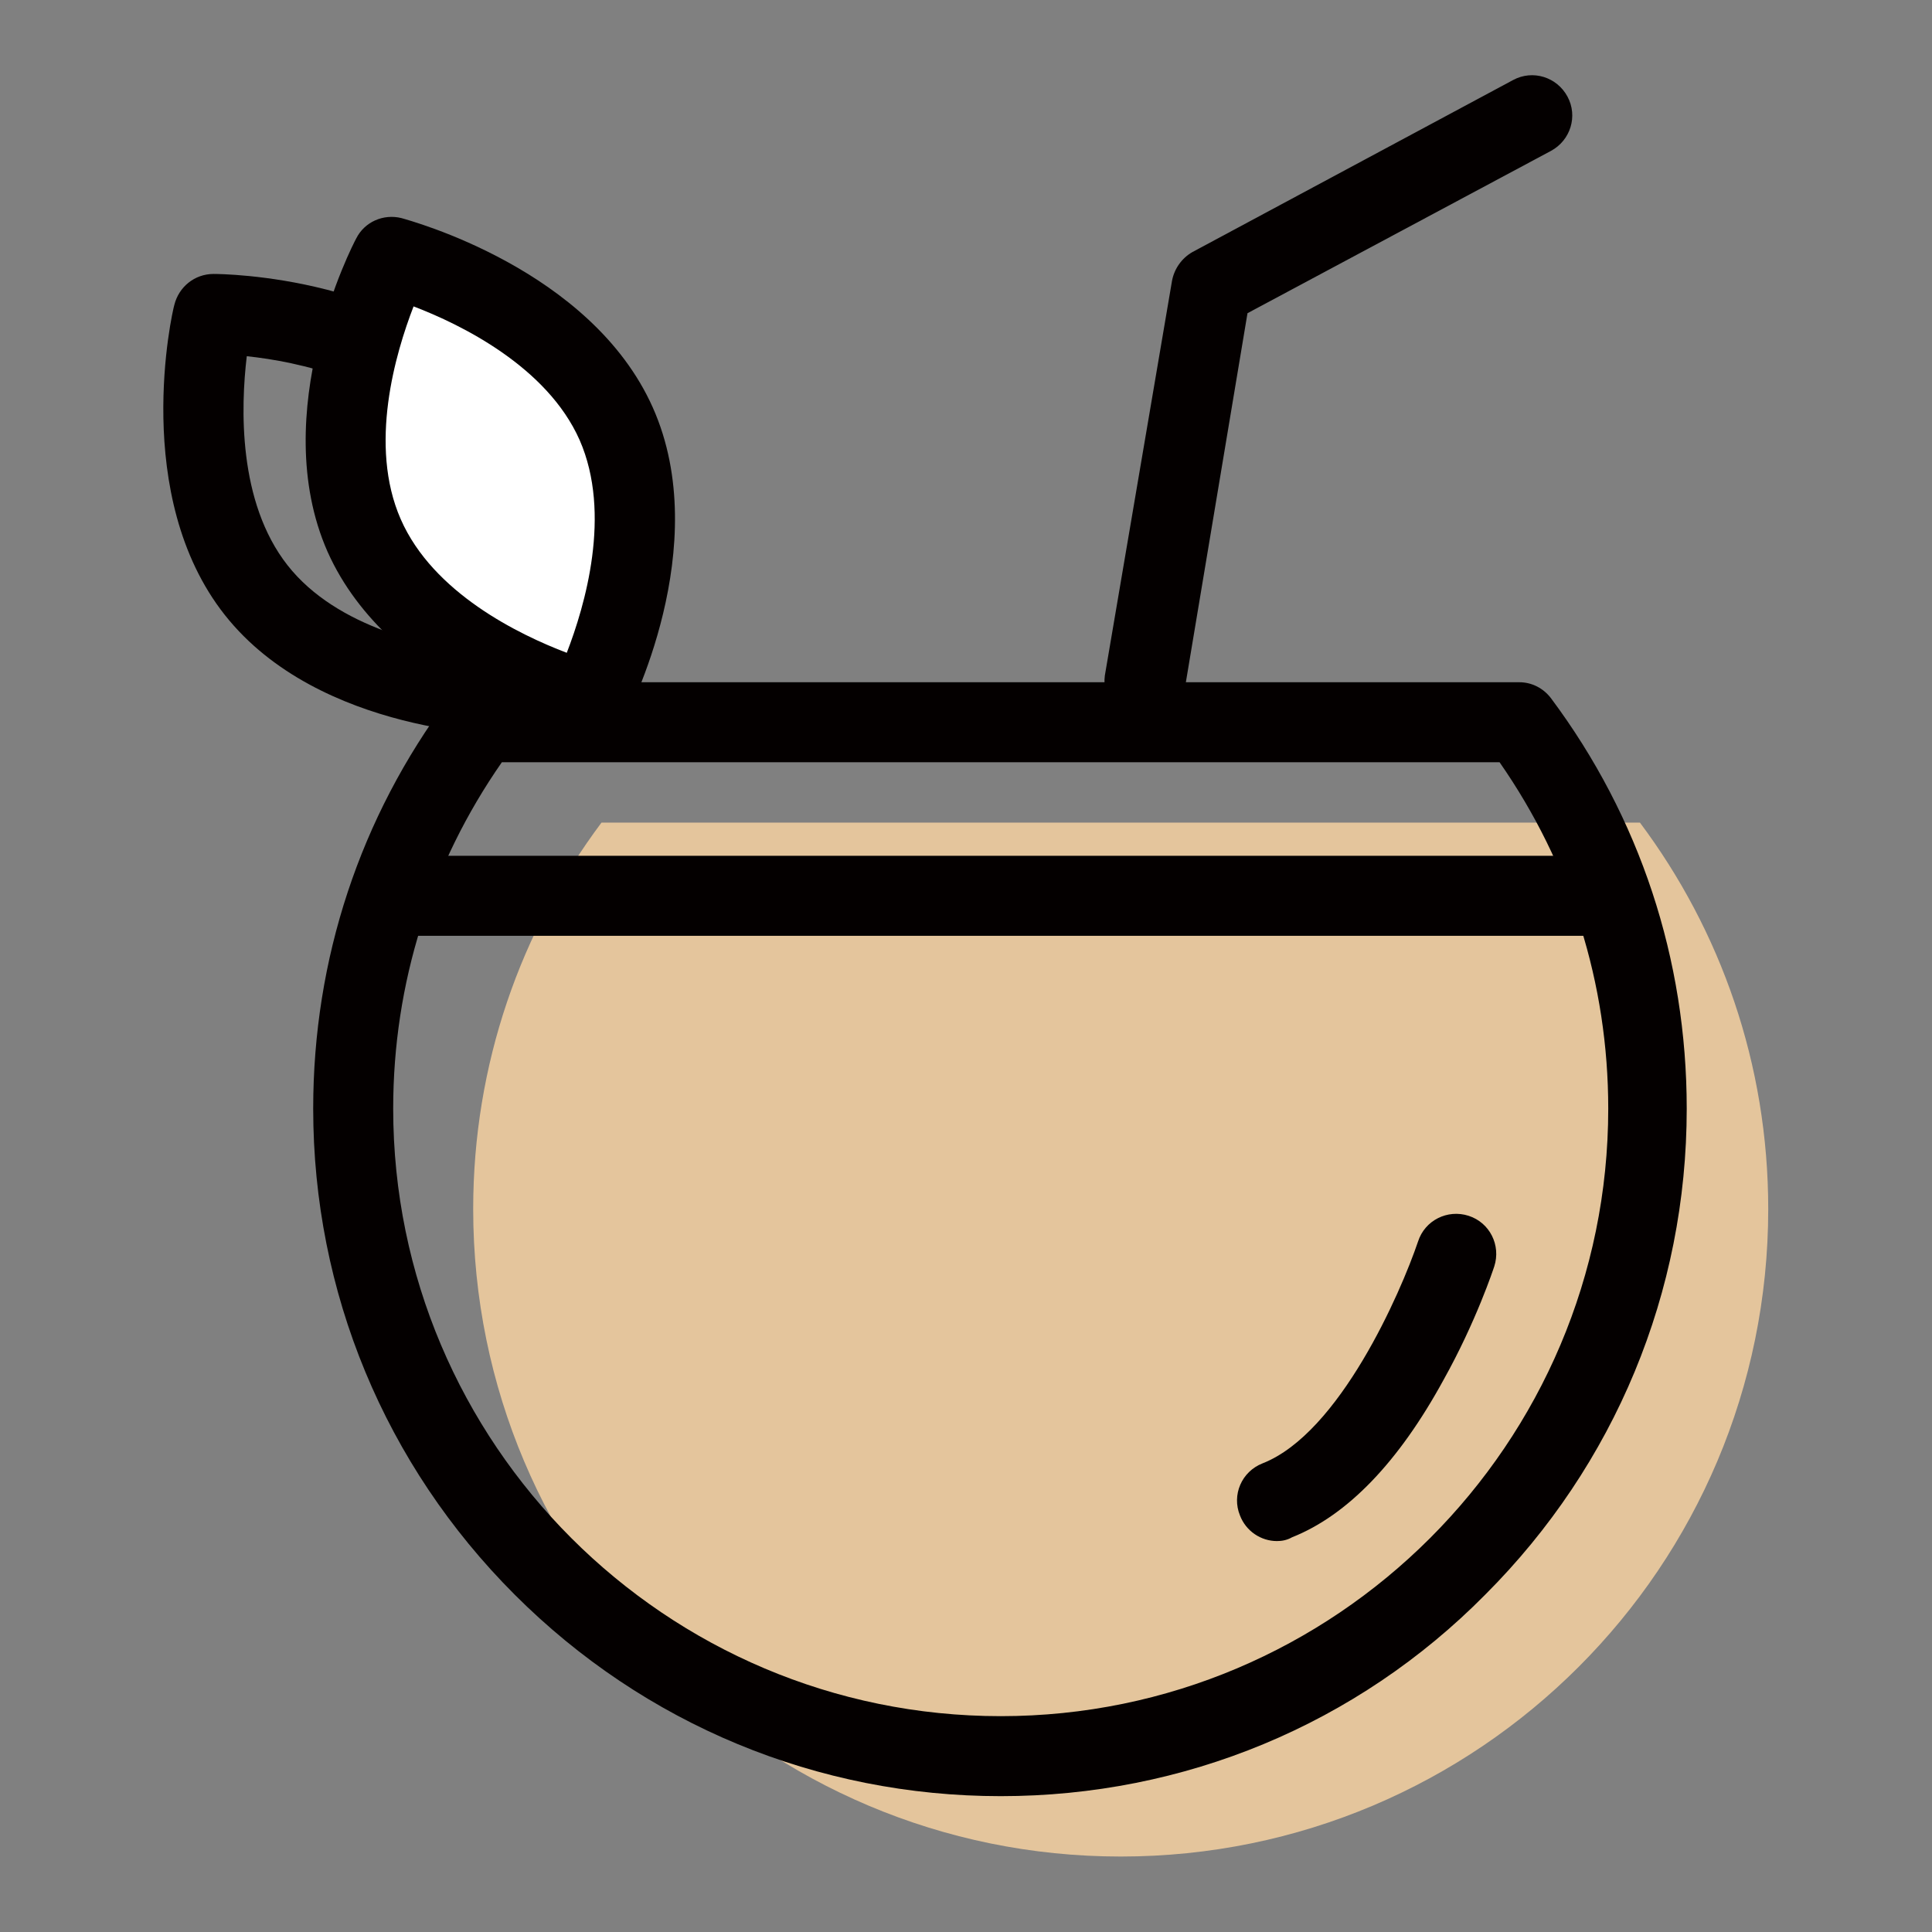
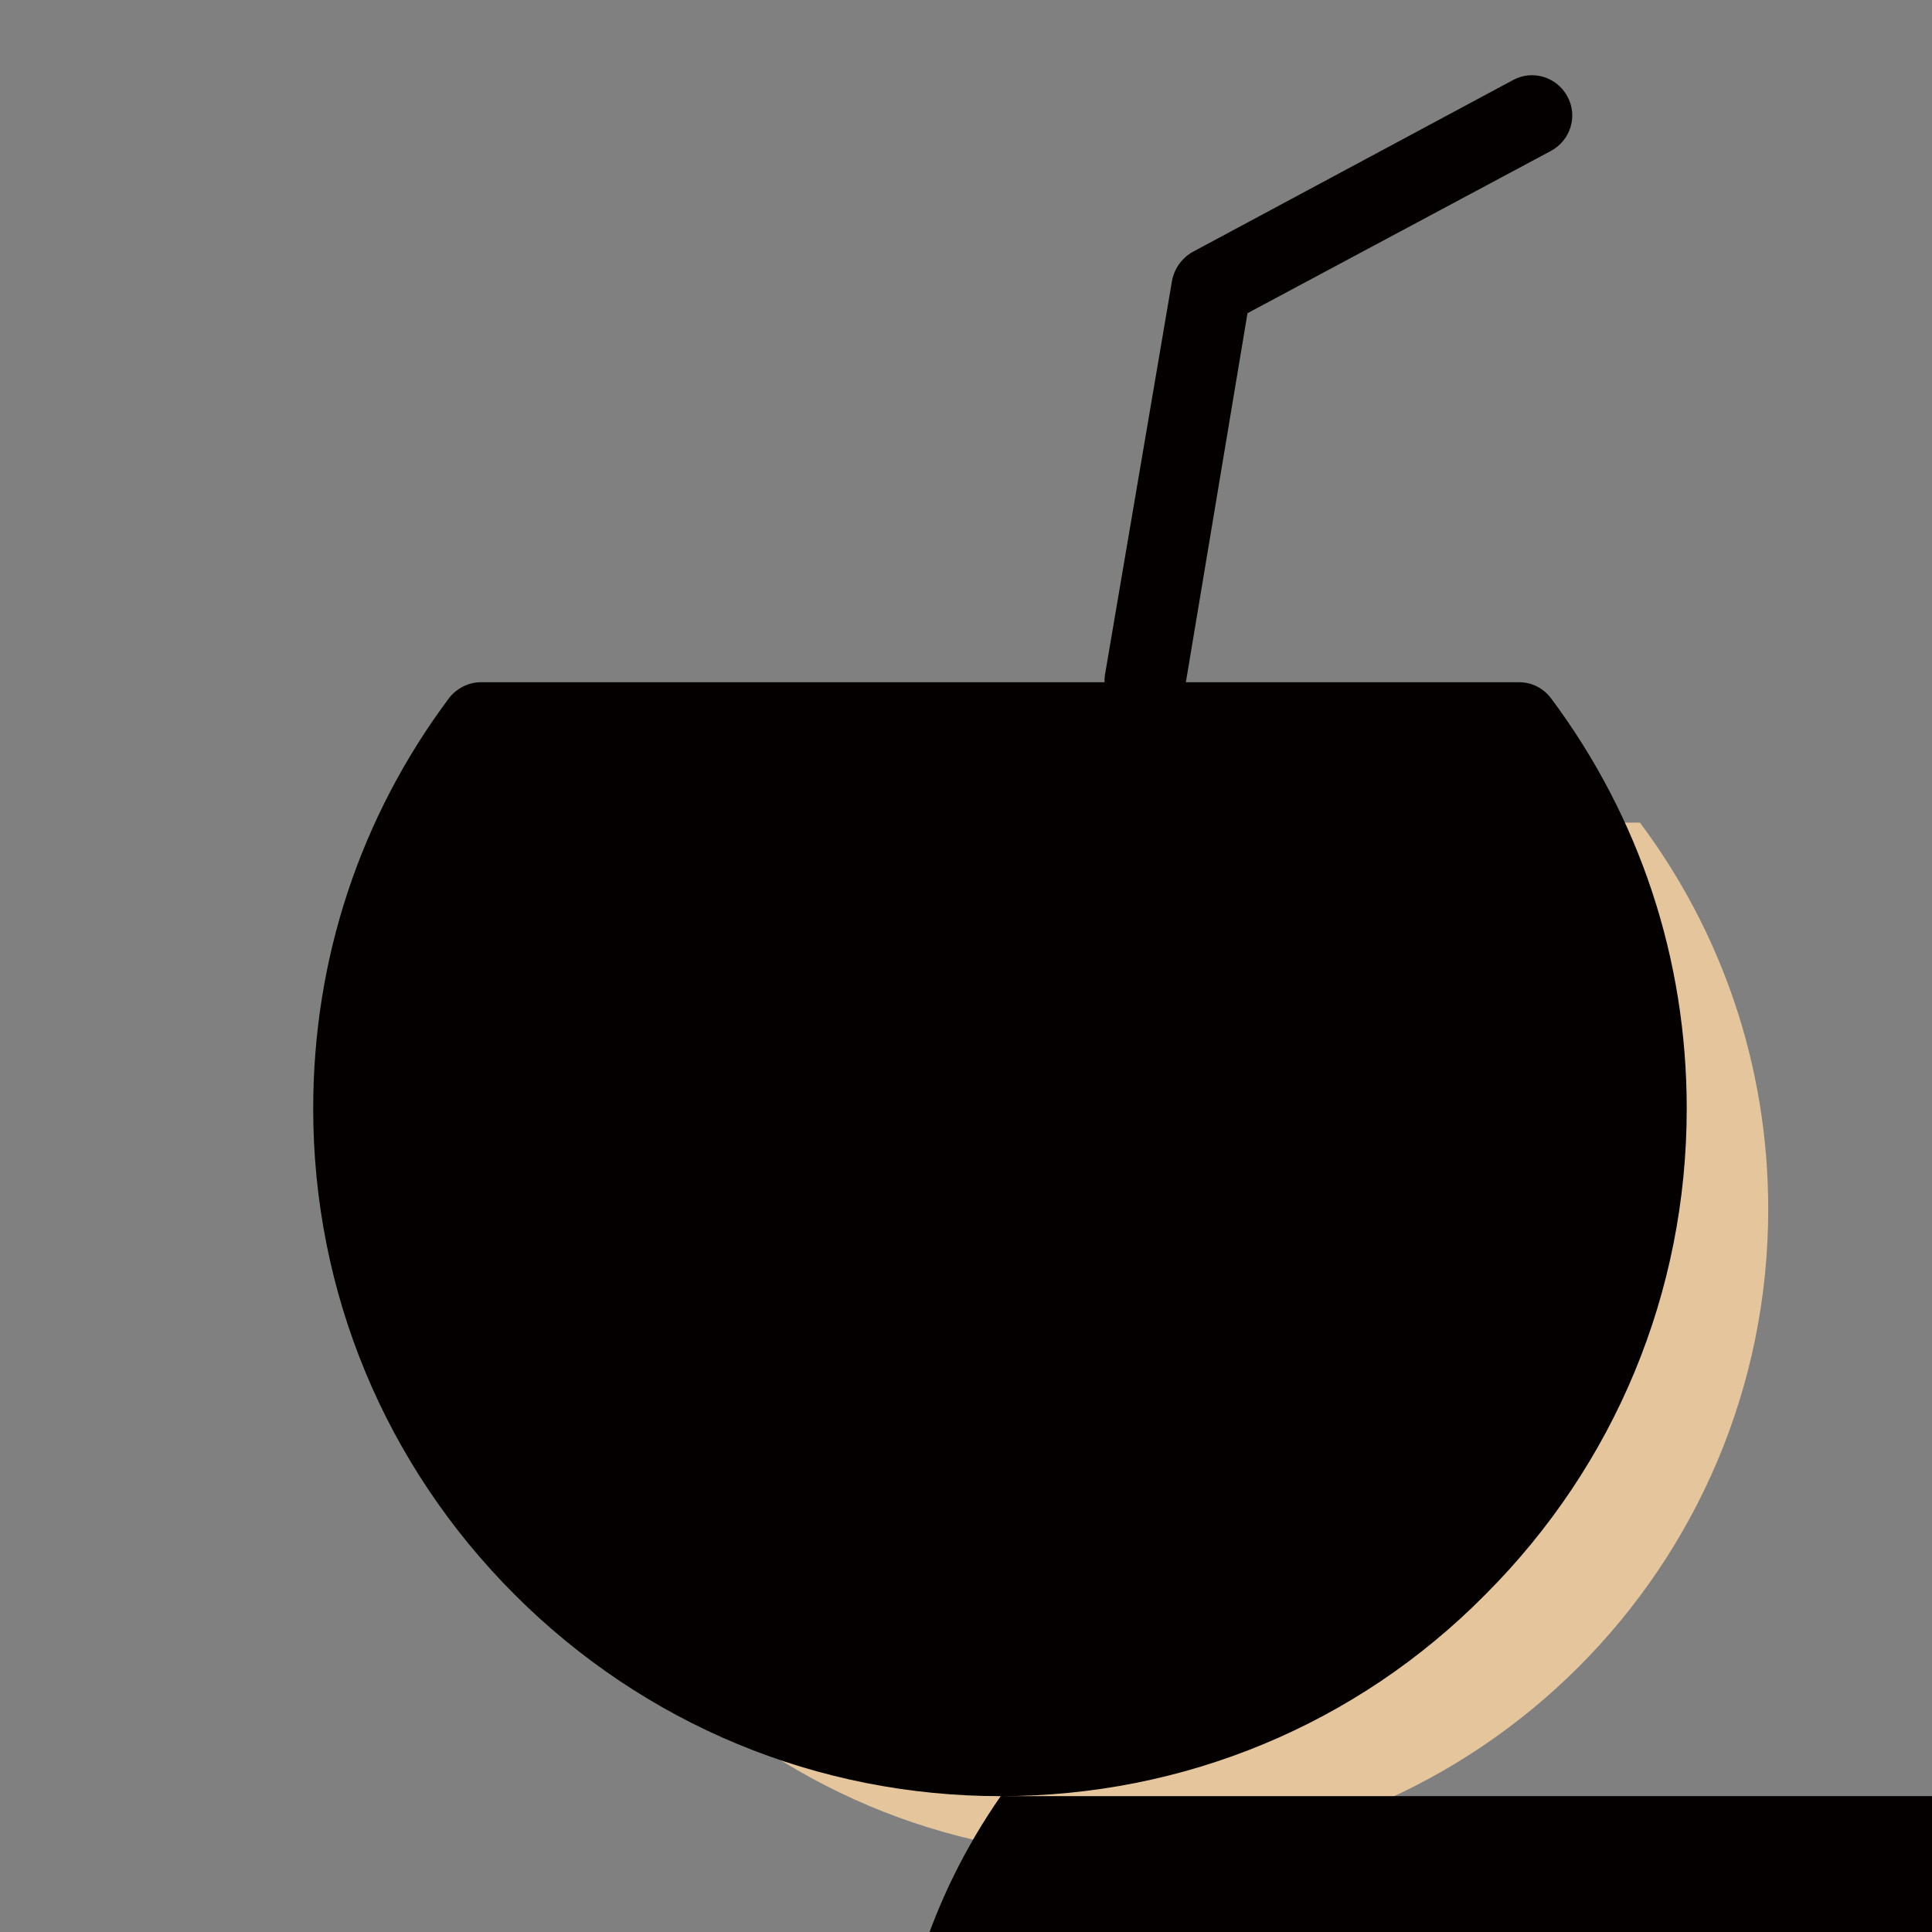
<svg xmlns="http://www.w3.org/2000/svg" version="1.1" x="0px" y="0px" viewBox="0 0 256 256" enable-background="new 0 0 256 256" xml:space="preserve">
  <rect x="0" y="0" width="256" height="256" fill="#808080" stroke="none" />
  <g>
-     <path fill="#040000" d="M68.3,97.5c-1.1,0-26-0.2-38.5-16c-12.5-15.8-7-40.1-6.7-41.1c0.6-2.4,2.7-4.1,5.2-4.1 c1.1,0,26,0.2,38.5,16c12.5,15.8,7,40.1,6.7,41.1C72.9,95.8,70.8,97.5,68.3,97.5L68.3,97.5z M32.7,47.2c-0.8,6.7-1.2,19.3,5.4,27.7 c6.6,8.4,19.1,10.9,25.7,11.7c0.8-6.7,1.2-19.3-5.4-27.7C51.8,50.5,39.4,47.9,32.7,47.2z" />
-     <path fill="#ffffff" d="M81.6,56.2C88.8,72.5,78,93.1,78,93.1S55.5,87.3,48.3,71c-7.2-16.3,3.6-36.9,3.6-36.9S74.4,39.9,81.6,56.2z " />
-     <path fill="#040000" d="M78,98.4c-0.4,0-0.9-0.1-1.3-0.2c-1-0.3-25.1-6.7-33.3-25.1c-8.1-18.4,3.3-40.6,3.8-41.5 c1.1-2.2,3.6-3.3,6-2.7c1,0.3,25.1,6.7,33.3,25.1c8.2,18.4-3.3,40.6-3.8,41.5C81.8,97.4,79.9,98.4,78,98.4z M54.8,40.6 c-2.4,6.2-6,18.4-1.7,28.2c4.3,9.8,15.7,15.3,22,17.7c2.4-6.2,6-18.4,1.7-28.2C72.5,48.6,61.1,43,54.8,40.6L54.8,40.6z" />
    <path fill="#e4c59c" d="M79.7,109c-10.7,14.3-17,32-17,51.2c0,47.4,38.4,85.8,85.8,85.8c47.4,0,85.8-38.4,85.8-85.8 c0-19.2-6.3-36.9-17-51.2H79.7z" />
-     <path fill="#040000" d="M132.6,238c-24.3,0-47.2-9.5-64.4-26.7c-17.2-17.2-26.7-40.1-26.7-64.4c0-19.8,6.2-38.6,18-54.4 c1-1.3,2.6-2.1,4.2-2.1h137.6c1.7,0,3.2,0.8,4.2,2.1c11.8,15.8,18,34.6,18,54.4c0,24.3-9.5,47.2-26.7,64.4 C179.8,228.5,156.9,238,132.6,238z M66.5,101c-9.4,13.5-14.4,29.3-14.4,45.9c0,44.4,36.1,80.5,80.5,80.5s80.5-36.1,80.5-80.5 c0-16.6-5-32.4-14.4-45.9H66.5z" />
+     <path fill="#040000" d="M132.6,238c-24.3,0-47.2-9.5-64.4-26.7c-17.2-17.2-26.7-40.1-26.7-64.4c0-19.8,6.2-38.6,18-54.4 c1-1.3,2.6-2.1,4.2-2.1h137.6c1.7,0,3.2,0.8,4.2,2.1c11.8,15.8,18,34.6,18,54.4c0,24.3-9.5,47.2-26.7,64.4 C179.8,228.5,156.9,238,132.6,238z c-9.4,13.5-14.4,29.3-14.4,45.9c0,44.4,36.1,80.5,80.5,80.5s80.5-36.1,80.5-80.5 c0-16.6-5-32.4-14.4-45.9H66.5z" />
    <path fill="#040000" d="M210.4,124H54.7c-2.9,0-5.3-2.4-5.3-5.3c0-2.9,2.4-5.3,5.3-5.3h155.7c2.9,0,5.3,2.4,5.3,5.3 C215.7,121.6,213.3,124,210.4,124z M151.7,95.7c-0.3,0-0.6,0-0.9-0.1c-2.9-0.5-4.8-3.2-4.4-6.1l8.9-52.3c0.3-1.6,1.3-3,2.7-3.8 l42.5-22.8c2.6-1.4,5.8-0.4,7.2,2.2c1.4,2.6,0.4,5.8-2.2,7.2l-40.2,21.5L157,91.2C156.5,93.8,154.3,95.7,151.7,95.7z M169.2,204.2 c-2.1,0-4.1-1.3-4.9-3.4c-1.1-2.7,0.2-5.8,3-6.9c10.2-4,18.3-22.6,20.6-29.4c0.9-2.8,3.9-4.3,6.7-3.4c2.8,0.9,4.3,3.9,3.4,6.7 c-0.1,0.3-2.4,7.3-6.7,15c-6,11-12.8,18-20.1,20.9C170.5,204.1,169.8,204.2,169.2,204.2L169.2,204.2z" />
  </g>
</svg>